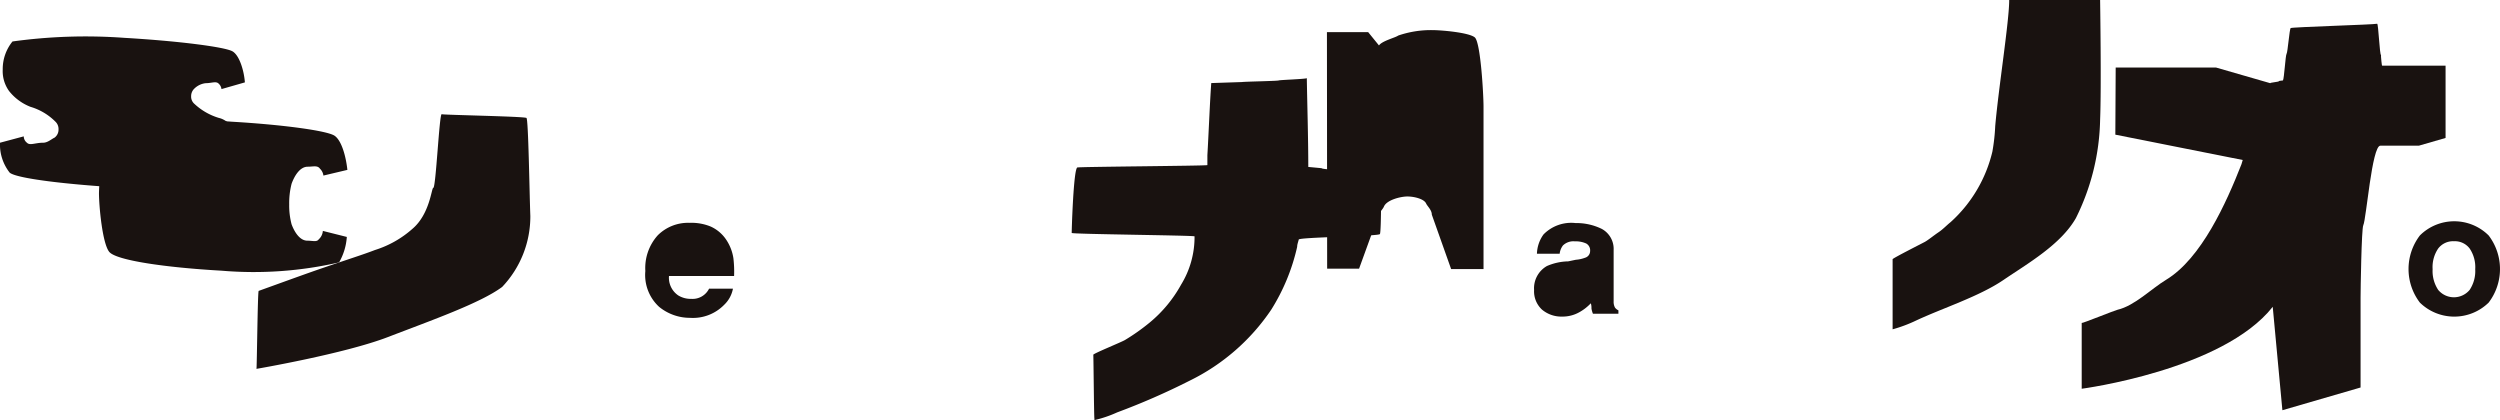
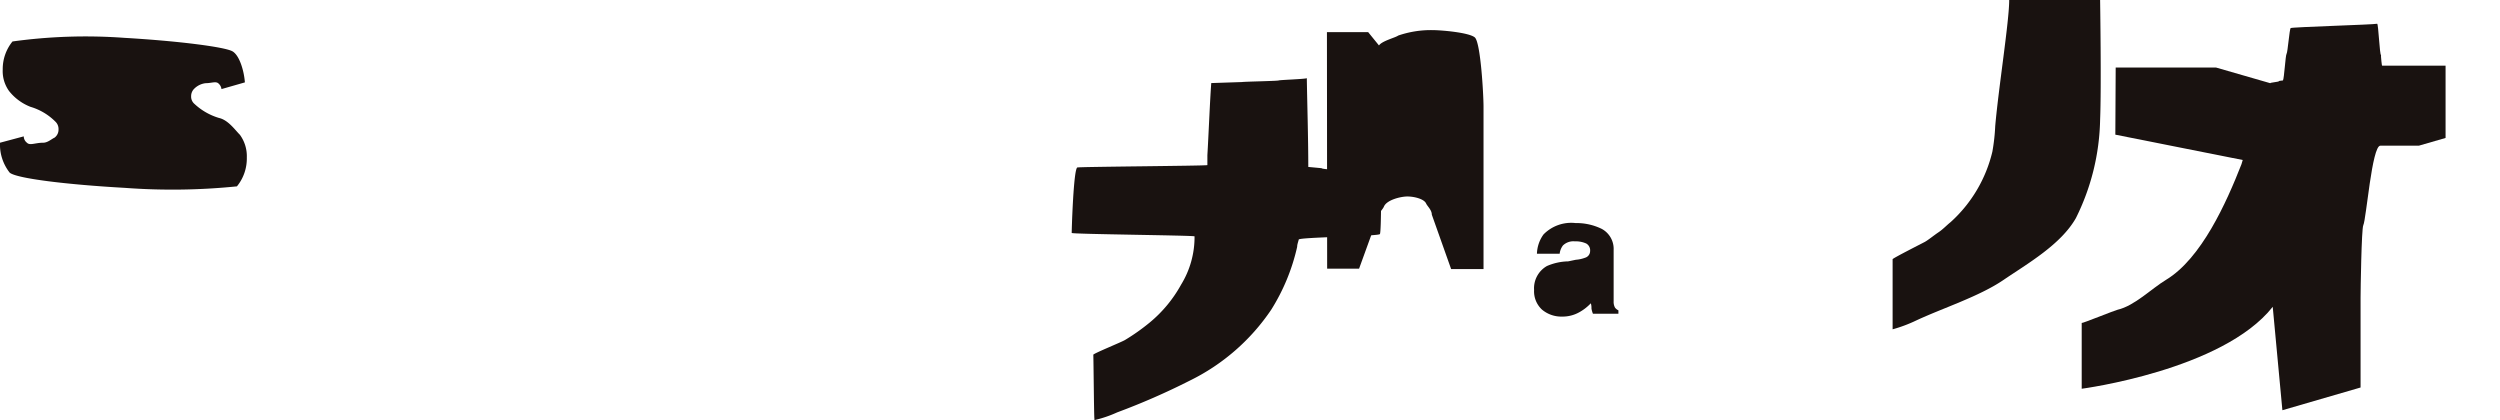
<svg xmlns="http://www.w3.org/2000/svg" viewBox="0 0 220 36.97">
  <path d="M1.1,3.65a46.94,46.94,0,0,1,9.84-.32c4.8.28,8.92.81,9.54,1.2s1,1.75,1.07,2.72l-2.06.59a.73.73,0,0,0-.23-.46c-.23-.27-.61-.06-1.16-.06a1.69,1.69,0,0,0-1,.48.91.91,0,0,0-.28.66.84.84,0,0,0,.3.69,5.44,5.44,0,0,0,2.15,1.23c.82.18,1.44,1.09,1.84,1.48a3.2,3.2,0,0,1,.61,2,3.88,3.88,0,0,1-.87,2.54,56.34,56.34,0,0,1-9.89.13c-5-.28-9.52-.82-10.11-1.34A4,4,0,0,1,0,12.56L2.09,12a.72.72,0,0,0,.28.56c.26.27.73,0,1.42,0,.41,0,.73-.32,1-.44a.87.87,0,0,0,.36-.73.89.89,0,0,0-.29-.7A5.15,5.15,0,0,0,2.68,9.4,4.46,4.46,0,0,1,.79,8,3,3,0,0,1,.24,6.11,3.84,3.84,0,0,1,1.1,3.65Z" fill="#191210" />
-   <path d="M9.74,11.33a40.53,40.53,0,0,1,10.66-.62c4.59.27,8.42.8,9.05,1.24s1,1.87,1.12,3l-2.11.5a1,1,0,0,0-.3-.6c-.22-.32-.59-.18-1.08-.18-.69,0-1.17.81-1.42,1.5A6.89,6.89,0,0,0,25.45,18a6.38,6.38,0,0,0,.21,1.74c.24.65.71,1.44,1.39,1.44.48,0,.82.14,1-.12a1.09,1.09,0,0,0,.36-.74l2.11.53a5.18,5.18,0,0,1-.68,2.24,33.58,33.58,0,0,1-10.35.73c-4.95-.28-9.28-.91-9.88-1.66s-.9-4-.9-5.18C8.74,15.61,9.07,12.08,9.74,11.33Z" fill="#191210" />
-   <path d="M38.13,16.53c-.16,0-.3,2.31-1.84,3.61A9,9,0,0,1,33,22c-1,.39-2.44.84-4.47,1.54-1.56.53-3.44,1.22-5.77,2.06-.09.21-.15,6.61-.19,6.86,0,0,7.72-1.32,11.57-2.8s8.16-3,10.05-4.41A9,9,0,0,0,46.67,19c-.08-2.09-.17-8.48-.34-8.62s-7.25-.26-7.46-.33S38.36,16.53,38.13,16.53Zm24.42,3.41a3.25,3.25,0,0,1,1.36,1.16,4,4,0,0,1,.63,1.63,10.18,10.18,0,0,1,.06,1.56H58.87A1.88,1.88,0,0,0,59.69,26a2.1,2.1,0,0,0,1.14.3,1.62,1.62,0,0,0,1.57-.9h2.1a2.62,2.62,0,0,1-.77,1.42,3.84,3.84,0,0,1-3,1.15A4.29,4.29,0,0,1,58,27a3.8,3.8,0,0,1-1.21-3.15,4.3,4.3,0,0,1,1.09-3.14,3.77,3.77,0,0,1,2.81-1.1A4.43,4.43,0,0,1,62.55,19.94Z" fill="#191210" />
  <path d="M116.77,2.83h3.63L121.35,4c.26-.4,1.46-.69,1.69-.87a8.84,8.84,0,0,1,3-.48c.81,0,3.22.21,3.74.64s.77,5.09.77,6.08V23.68H127.7L126,18.89c0-.42-.4-.74-.51-1-.2-.4-1.07-.6-1.64-.6s-1.8.29-2.06.88c-.13.32-.64.71-.64,1.2l-1.55,4.27h-2.81Z" fill="#191210" />
  <path d="M94.8,14.74c-.33.19-.49,5.37-.49,5.76,0,.11,10.81.21,10.81.3a8,8,0,0,1-1.19,4.26,11.52,11.52,0,0,1-2.74,3.31A18.1,18.1,0,0,1,99,29.92c-.27.17-2.81,1.2-2.79,1.3s.06,5.6.1,5.63l0,.12a10.49,10.49,0,0,0,2-.68,61.28,61.28,0,0,0,6.38-2.79,18.39,18.39,0,0,0,7.18-6.25,17.63,17.63,0,0,0,2.28-5.53c0-.21.09-.43.14-.64s7-.28,7.14-.48.1-5.16.13-5.32-5.26-.31-5.26-.48l-1.17-.11c0-2.45-.1-5.82-.13-7.81-.13.08-2.35.15-2.48.2s-3,.1-3.22.14l-2.71.09c-.12,1.65-.24,4.69-.34,6.35,0,.29,0,.58,0,.87C106,14.6,94.93,14.67,94.8,14.74Zm43.87,8.12a2.94,2.94,0,0,0,.82-.18.61.61,0,0,0,.44-.58.69.69,0,0,0-.34-.67,2.18,2.18,0,0,0-1-.19,1.31,1.31,0,0,0-1.05.36,1.47,1.47,0,0,0-.29.73h-2a3.05,3.05,0,0,1,.58-1.7,3.41,3.41,0,0,1,2.82-1,5.06,5.06,0,0,1,2.3.51A2,2,0,0,1,142,22v3.61c0,.25,0,.56,0,.91a1.06,1.06,0,0,0,.12.55.78.78,0,0,0,.3.24v.3h-2.24a2.13,2.13,0,0,1-.13-.45c0-.14,0-.3-.06-.47a4.11,4.11,0,0,1-1,.78,3,3,0,0,1-1.52.39,2.65,2.65,0,0,1-1.77-.61,2.19,2.19,0,0,1-.7-1.73,2.25,2.25,0,0,1,1.13-2.11A4.93,4.93,0,0,1,138,23Z" fill="#191210" />
  <path d="M186.18,5.94H195l4.78,1.38c0-.06.73-.11.76-.17s.34-.05.36-.07c.11-.18.22-2.22.32-2.35s.25-2.17.36-2.26,7.34-.3,7.61-.38c.11,0,.22,2.77.34,2.75V5s.06.79.1.78h5.58v6.36l-2.35.68c-.13,0-1.43,0-1.53,0h-1.86c-.74,0-1.24,6.48-1.5,7-.16.3-.24,5.75-.24,6.38v7.9l-6.88,2L200,27c-4.4,5.58-16.81,7.21-16.81,7.21V28.42c0,.07,2.91-1.11,3.15-1.16,1.51-.35,3-1.87,4.28-2.64,3.11-1.88,5.31-6.8,6.63-10.17l.11-.37-11.21-2.23Z" fill="#191210" />
  <path d="M176.81,0h8s.12,7.67,0,10.54a20.22,20.22,0,0,1-2.13,8.65c-1.33,2.34-4.25,4-6.38,5.45s-5.34,2.47-7.69,3.57a12.43,12.43,0,0,1-2.06.77V22.81c0-.08,2.55-1.37,2.83-1.52s.82-.59,1.21-.85.72-.62,1.06-.89a12.12,12.12,0,0,0,3.68-6.21,17.21,17.21,0,0,0,.25-2.25C175.88,7.68,176.81,1.87,176.81,0ZM195.2,19.7h2.09v7.88H195.2Z" fill="#191210" />
-   <path d="M217.33,25.51a3,3,0,0,0,.49-1.82,2.93,2.93,0,0,0-.49-1.82,1.62,1.62,0,0,0-1.38-.64,1.64,1.64,0,0,0-1.39.64,2.91,2.91,0,0,0-.49,1.82,3,3,0,0,0,.49,1.82,1.8,1.8,0,0,0,2.77,0ZM219,26.63a4.33,4.33,0,0,1-6.05,0,4.87,4.87,0,0,1,0-5.91,4.29,4.29,0,0,1,6.05,0,4.87,4.87,0,0,1,0,5.91Z" fill="#191210" />
</svg>